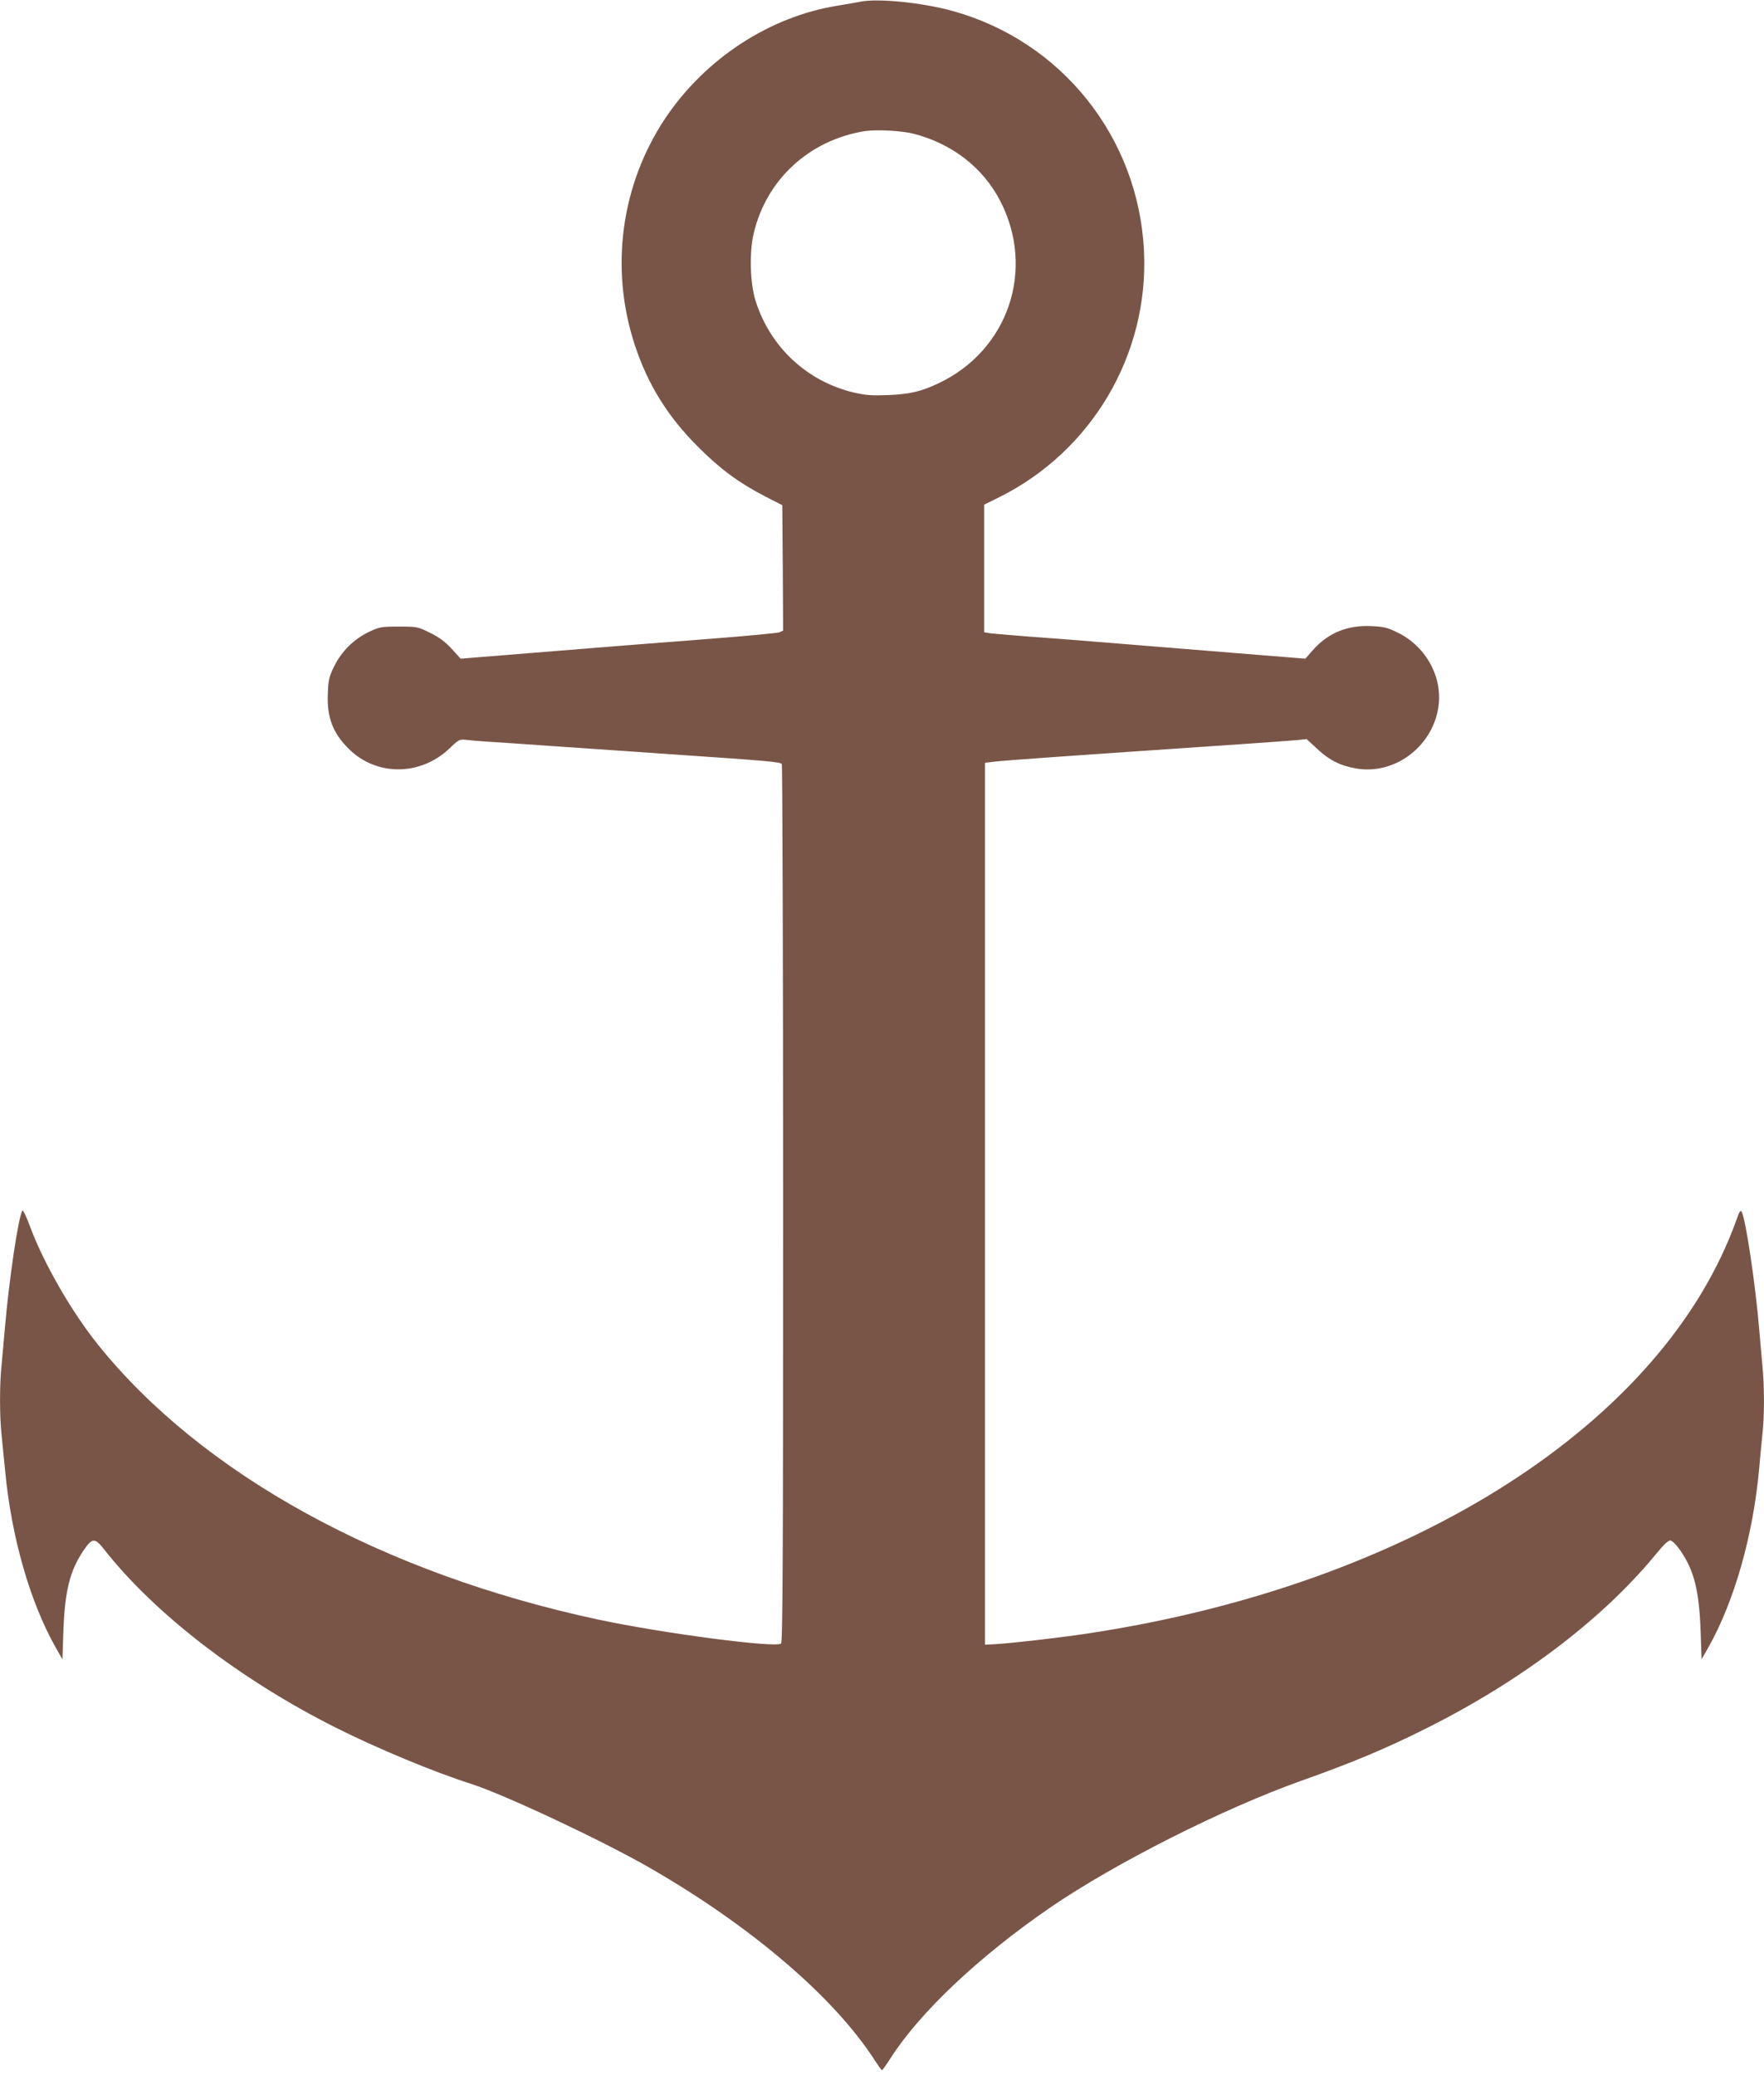
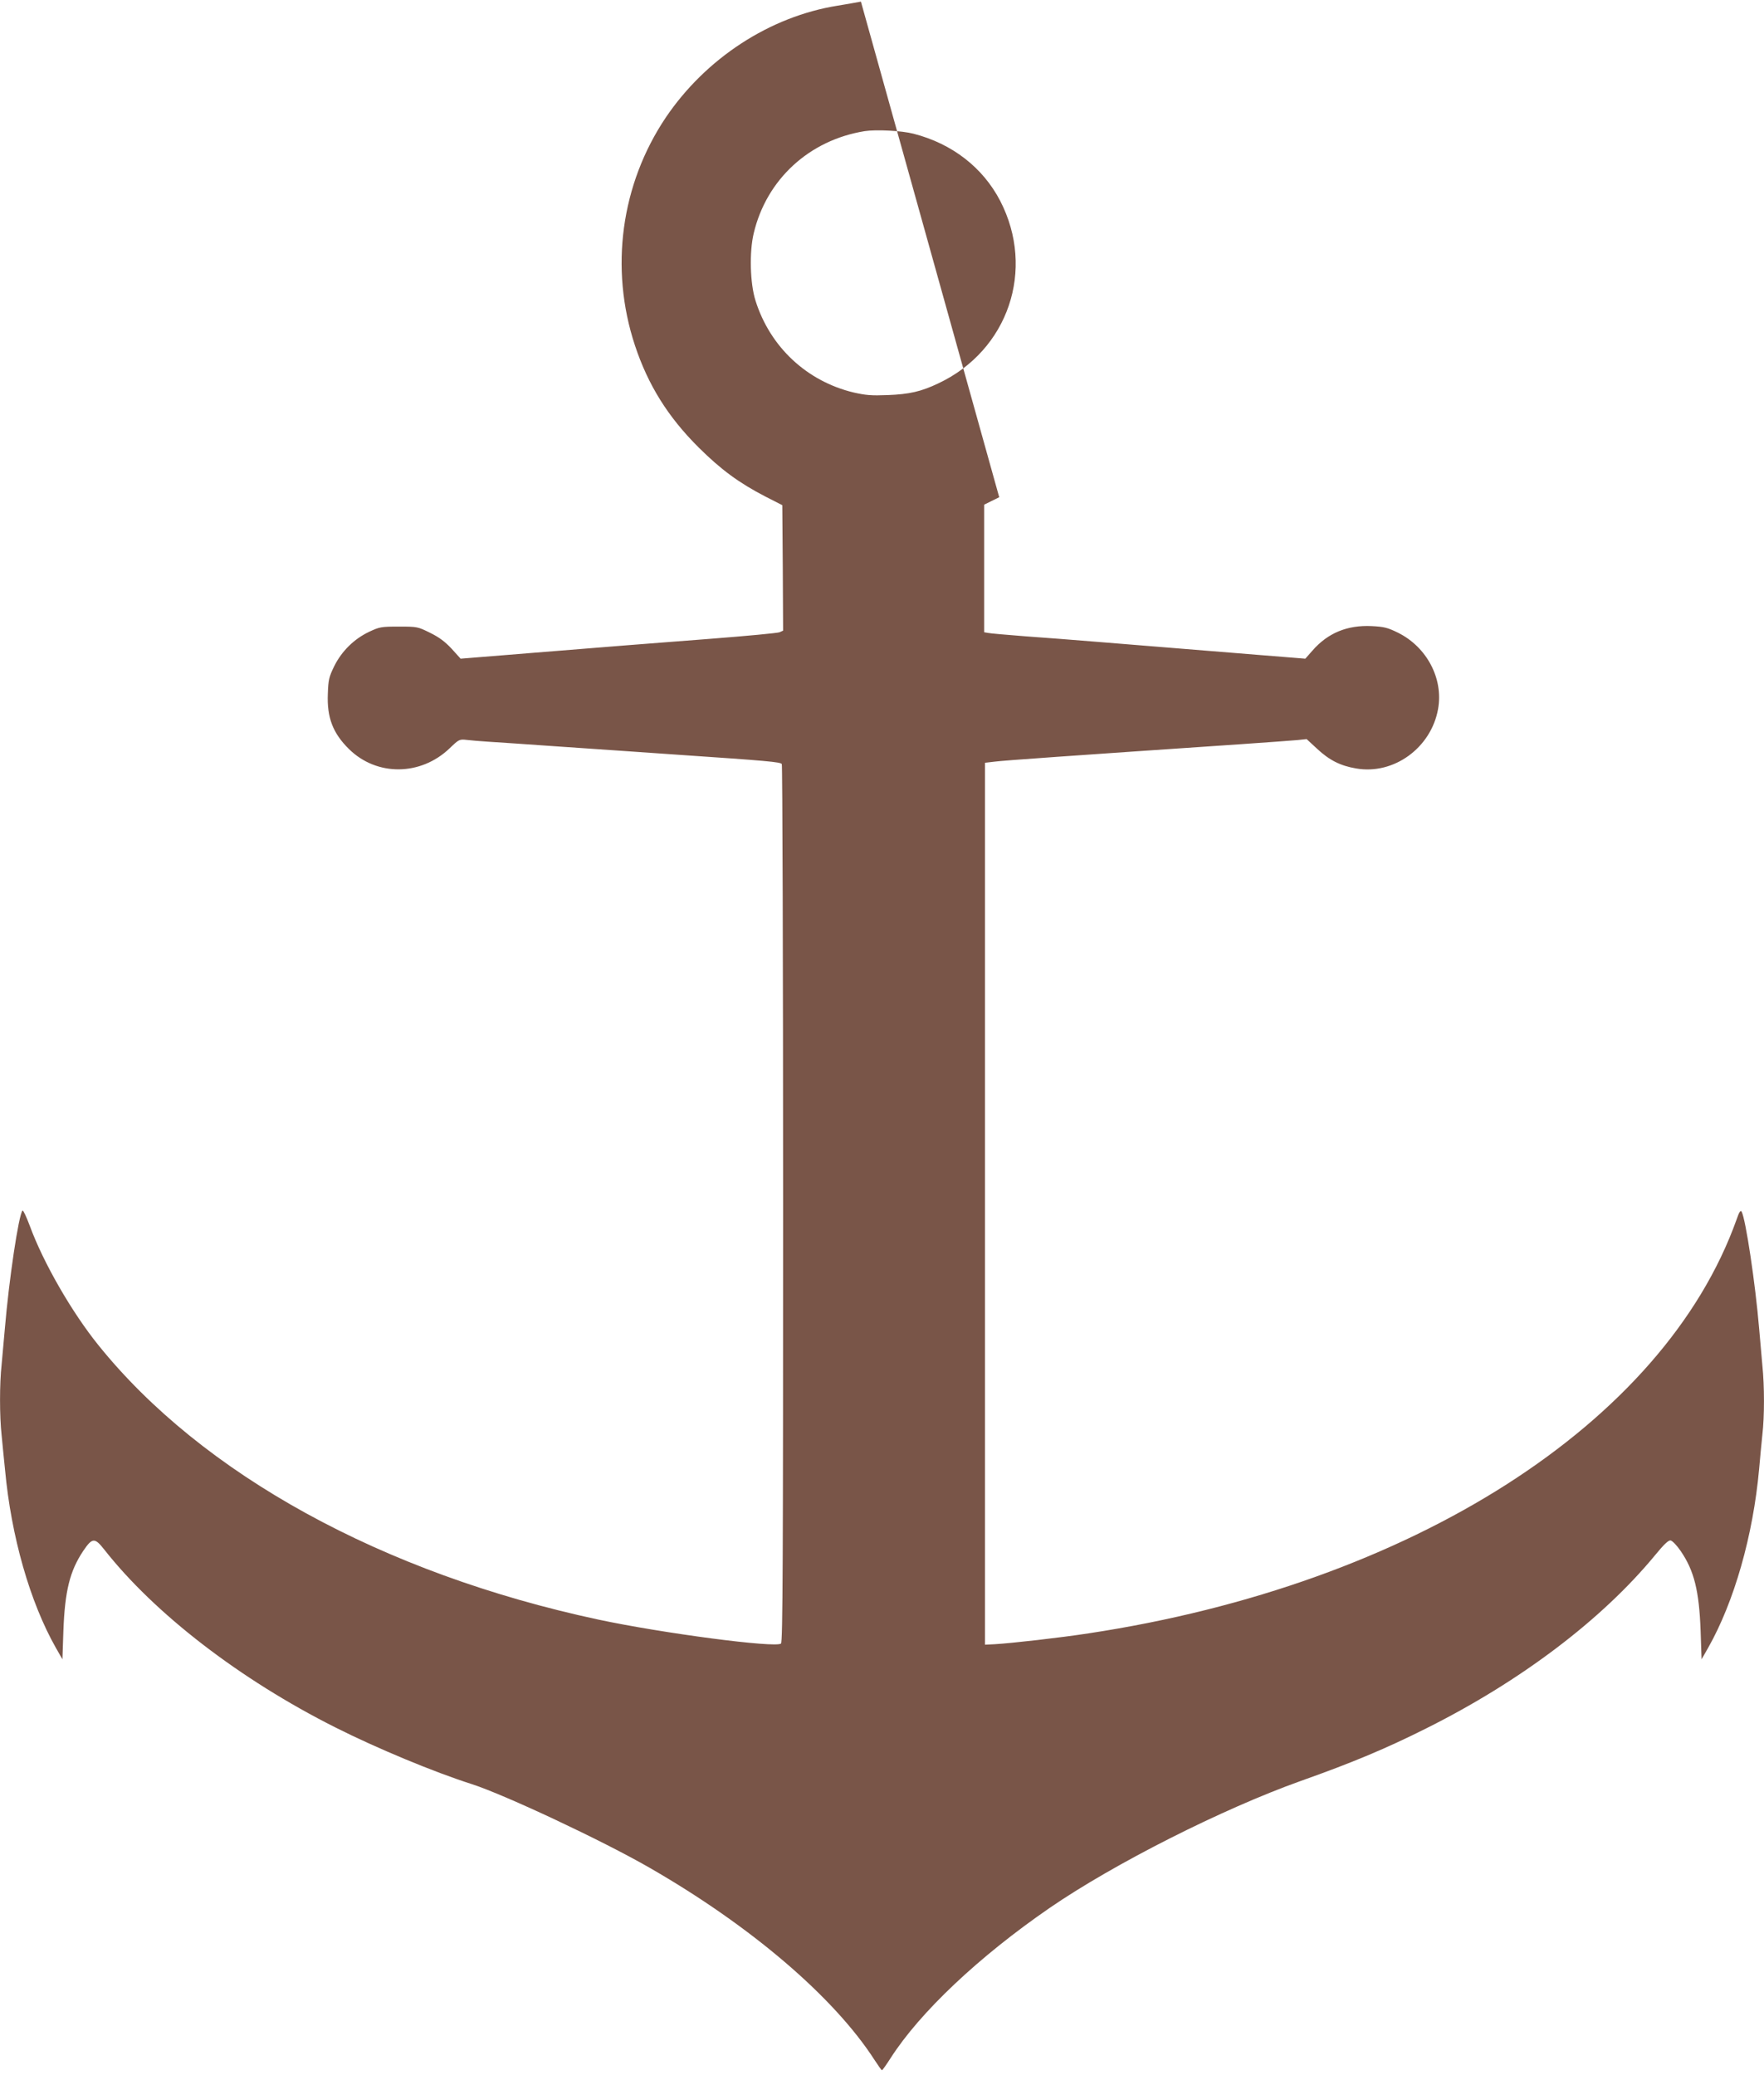
<svg xmlns="http://www.w3.org/2000/svg" version="1.0" width="1088pt" height="1280pt" viewBox="0 0 1088 1280" preserveAspectRatio="xMidYMid meet">
  <g transform="translate(0,1280) scale(0.1,-0.1)" fill="#795548" stroke="none">
-     <path d="M5310 12790 c-25 -5 -90 -16 -144 -25 -418 -67 -812 -324 -1059 -689 -277 -412 -348 -931 -191 -1406 81 -245 204 -442 393 -630 138 -137 248 -218 412 -303 l104 -53 3 -387 2 -387 -22 -10 c-13 -5 -203 -23 -423 -40 -220 -17 -452 -35 -515 -40 -63 -5 -321 -26 -572 -46 l-457 -37 -56 62 c-41 44 -78 71 -133 98 -75 37 -78 38 -191 38 -110 0 -120 -2 -184 -32 -93 -44 -169 -119 -215 -211 -33 -68 -37 -84 -40 -172 -6 -146 31 -243 131 -341 171 -168 442 -166 621 6 57 55 60 56 105 51 25 -3 84 -8 131 -11 47 -3 245 -16 440 -30 195 -13 522 -36 725 -50 559 -38 639 -45 647 -58 4 -7 8 -1228 8 -2713 0 -2187 -2 -2704 -13 -2712 -34 -28 -728 63 -1127 148 -1331 285 -2444 897 -3085 1695 -164 204 -338 507 -421 733 -21 56 -41 99 -45 95 -24 -25 -84 -430 -109 -728 -6 -71 -15 -171 -20 -222 -13 -117 -13 -319 0 -436 5 -51 14 -146 21 -212 38 -413 154 -818 314 -1100 l40 -70 6 175 c9 247 40 370 122 493 56 83 71 84 130 9 311 -396 838 -802 1425 -1097 256 -129 607 -275 842 -350 204 -66 805 -348 1095 -515 625 -359 1139 -798 1390 -1188 22 -34 42 -62 45 -62 3 1 27 34 53 75 182 284 546 627 982 927 396 272 1064 610 1549 783 316 112 526 200 771 323 583 291 1085 671 1413 1069 55 67 82 93 96 91 11 -2 39 -31 62 -65 83 -121 114 -245 123 -493 l6 -175 40 70 c161 284 278 693 315 1105 6 69 15 164 20 211 13 109 13 301 0 426 -5 54 -14 157 -20 228 -23 275 -83 676 -108 721 -6 12 -15 -1 -31 -48 -449 -1257 -2004 -2251 -3997 -2553 -175 -27 -475 -61 -579 -67 l-60 -3 0 2720 0 2720 60 7 c52 7 464 36 1525 108 157 11 311 22 342 25 l57 6 66 -61 c74 -69 143 -104 239 -120 233 -41 464 128 506 368 33 187 -70 381 -247 469 -65 32 -86 37 -163 41 -150 7 -270 -42 -365 -151 l-44 -50 -273 22 c-585 47 -767 62 -1000 81 -134 11 -337 27 -453 35 -115 9 -220 18 -232 21 l-23 4 0 393 0 394 93 46 c572 285 923 881 893 1517 -33 703 -510 1300 -1187 1484 -182 50 -453 77 -559 56z m325 -815 c237 -61 427 -208 534 -414 219 -424 50 -923 -382 -1126 -105 -50 -178 -67 -312 -72 -100 -4 -135 -1 -210 16 -288 69 -515 280 -605 566 -34 106 -39 301 -11 417 79 332 343 574 684 629 71 11 229 3 302 -16z" />
+     <path d="M5310 12790 c-25 -5 -90 -16 -144 -25 -418 -67 -812 -324 -1059 -689 -277 -412 -348 -931 -191 -1406 81 -245 204 -442 393 -630 138 -137 248 -218 412 -303 l104 -53 3 -387 2 -387 -22 -10 c-13 -5 -203 -23 -423 -40 -220 -17 -452 -35 -515 -40 -63 -5 -321 -26 -572 -46 l-457 -37 -56 62 c-41 44 -78 71 -133 98 -75 37 -78 38 -191 38 -110 0 -120 -2 -184 -32 -93 -44 -169 -119 -215 -211 -33 -68 -37 -84 -40 -172 -6 -146 31 -243 131 -341 171 -168 442 -166 621 6 57 55 60 56 105 51 25 -3 84 -8 131 -11 47 -3 245 -16 440 -30 195 -13 522 -36 725 -50 559 -38 639 -45 647 -58 4 -7 8 -1228 8 -2713 0 -2187 -2 -2704 -13 -2712 -34 -28 -728 63 -1127 148 -1331 285 -2444 897 -3085 1695 -164 204 -338 507 -421 733 -21 56 -41 99 -45 95 -24 -25 -84 -430 -109 -728 -6 -71 -15 -171 -20 -222 -13 -117 -13 -319 0 -436 5 -51 14 -146 21 -212 38 -413 154 -818 314 -1100 l40 -70 6 175 c9 247 40 370 122 493 56 83 71 84 130 9 311 -396 838 -802 1425 -1097 256 -129 607 -275 842 -350 204 -66 805 -348 1095 -515 625 -359 1139 -798 1390 -1188 22 -34 42 -62 45 -62 3 1 27 34 53 75 182 284 546 627 982 927 396 272 1064 610 1549 783 316 112 526 200 771 323 583 291 1085 671 1413 1069 55 67 82 93 96 91 11 -2 39 -31 62 -65 83 -121 114 -245 123 -493 l6 -175 40 70 c161 284 278 693 315 1105 6 69 15 164 20 211 13 109 13 301 0 426 -5 54 -14 157 -20 228 -23 275 -83 676 -108 721 -6 12 -15 -1 -31 -48 -449 -1257 -2004 -2251 -3997 -2553 -175 -27 -475 -61 -579 -67 l-60 -3 0 2720 0 2720 60 7 c52 7 464 36 1525 108 157 11 311 22 342 25 l57 6 66 -61 c74 -69 143 -104 239 -120 233 -41 464 128 506 368 33 187 -70 381 -247 469 -65 32 -86 37 -163 41 -150 7 -270 -42 -365 -151 l-44 -50 -273 22 c-585 47 -767 62 -1000 81 -134 11 -337 27 -453 35 -115 9 -220 18 -232 21 l-23 4 0 393 0 394 93 46 z m325 -815 c237 -61 427 -208 534 -414 219 -424 50 -923 -382 -1126 -105 -50 -178 -67 -312 -72 -100 -4 -135 -1 -210 16 -288 69 -515 280 -605 566 -34 106 -39 301 -11 417 79 332 343 574 684 629 71 11 229 3 302 -16z" />
  </g>
</svg>